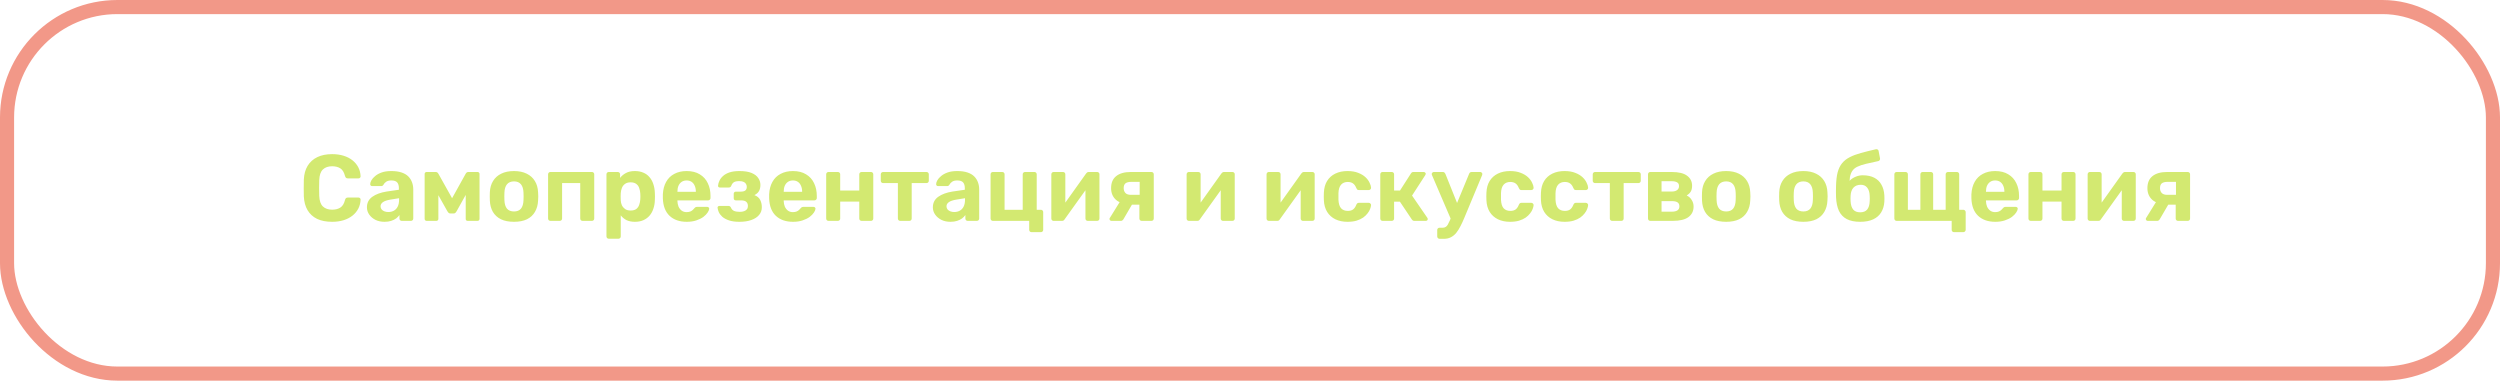
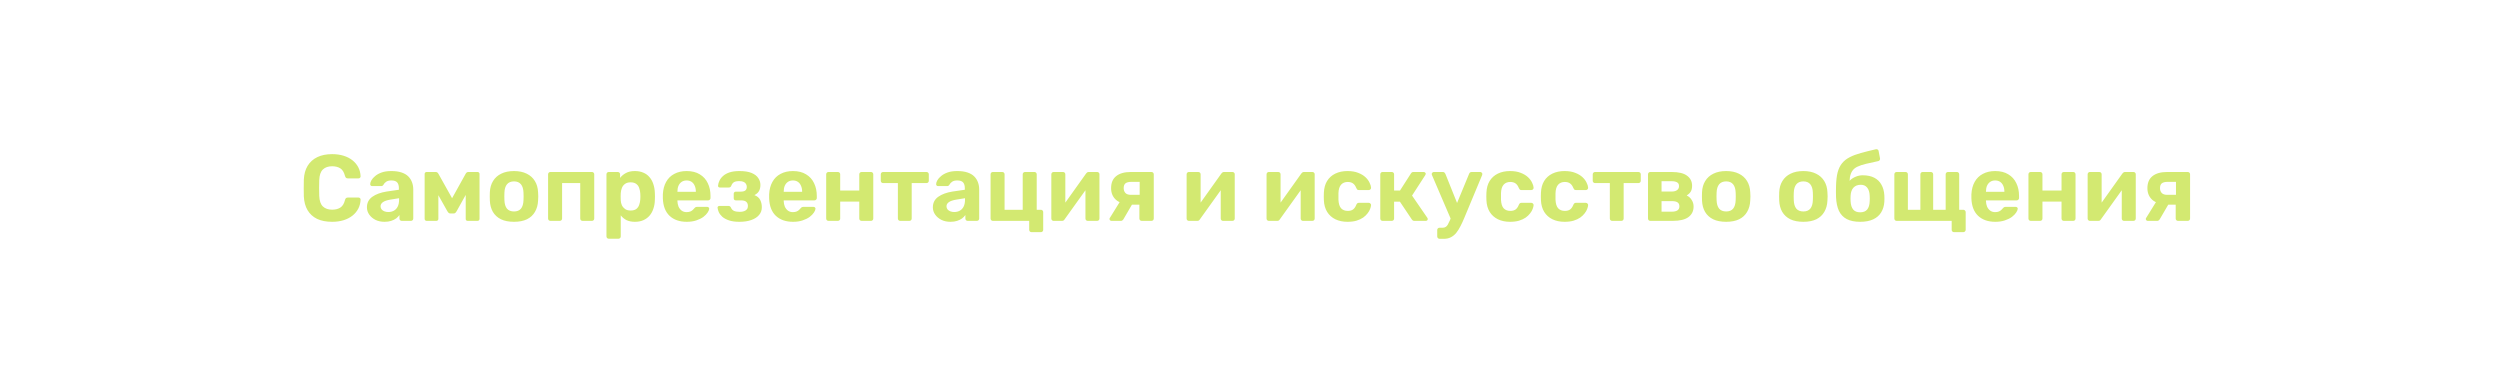
<svg xmlns="http://www.w3.org/2000/svg" width="532" height="81" viewBox="0 0 532 81" fill="none">
-   <rect x="1.5" y="1.5" width="529" height="78" rx="23.5" stroke="#F29888" stroke-width="3" />
  <path d="M70.675 47.2C69.421 47.2 68.355 46.993 67.475 46.58C66.608 46.153 65.935 45.54 65.455 44.74C64.975 43.927 64.708 42.94 64.655 41.78C64.641 41.233 64.635 40.647 64.635 40.02C64.635 39.393 64.641 38.793 64.655 38.22C64.708 37.073 64.975 36.1 65.455 35.3C65.948 34.487 66.635 33.867 67.515 33.44C68.395 33.013 69.448 32.8 70.675 32.8C71.568 32.8 72.381 32.913 73.115 33.14C73.848 33.367 74.481 33.693 75.015 34.12C75.548 34.547 75.961 35.047 76.255 35.62C76.548 36.193 76.708 36.833 76.735 37.54C76.735 37.66 76.688 37.76 76.595 37.84C76.515 37.92 76.415 37.96 76.295 37.96H74.015C73.855 37.96 73.728 37.92 73.635 37.84C73.541 37.76 73.468 37.627 73.415 37.44C73.215 36.653 72.881 36.113 72.415 35.82C71.948 35.527 71.368 35.38 70.675 35.38C69.848 35.38 69.195 35.607 68.715 36.06C68.235 36.513 67.975 37.267 67.935 38.32C67.895 39.413 67.895 40.533 67.935 41.68C67.975 42.733 68.235 43.487 68.715 43.94C69.195 44.393 69.848 44.62 70.675 44.62C71.368 44.62 71.948 44.473 72.415 44.18C72.895 43.873 73.228 43.333 73.415 42.56C73.468 42.36 73.541 42.227 73.635 42.16C73.728 42.08 73.855 42.04 74.015 42.04H76.295C76.415 42.04 76.515 42.08 76.595 42.16C76.688 42.24 76.735 42.34 76.735 42.46C76.708 43.167 76.548 43.807 76.255 44.38C75.961 44.953 75.548 45.453 75.015 45.88C74.481 46.307 73.848 46.633 73.115 46.86C72.381 47.087 71.568 47.2 70.675 47.2ZM81.822 47.2C81.115 47.2 80.482 47.067 79.922 46.8C79.362 46.52 78.915 46.147 78.582 45.68C78.249 45.213 78.082 44.693 78.082 44.12C78.082 43.173 78.462 42.427 79.222 41.88C79.995 41.333 81.009 40.96 82.262 40.76L84.882 40.38V40.02C84.882 39.5 84.762 39.1 84.522 38.82C84.282 38.54 83.862 38.4 83.262 38.4C82.822 38.4 82.469 38.487 82.202 38.66C81.935 38.833 81.729 39.06 81.582 39.34C81.475 39.513 81.322 39.6 81.122 39.6H79.222C79.075 39.6 78.962 39.56 78.882 39.48C78.802 39.387 78.769 39.28 78.782 39.16C78.782 38.933 78.869 38.667 79.042 38.36C79.215 38.053 79.482 37.753 79.842 37.46C80.202 37.153 80.662 36.9 81.222 36.7C81.782 36.5 82.469 36.4 83.282 36.4C84.122 36.4 84.842 36.5 85.442 36.7C86.042 36.9 86.522 37.18 86.882 37.54C87.242 37.9 87.509 38.32 87.682 38.8C87.855 39.267 87.942 39.773 87.942 40.32V46.5C87.942 46.647 87.895 46.767 87.802 46.86C87.709 46.953 87.589 47 87.442 47H85.482C85.349 47 85.235 46.953 85.142 46.86C85.049 46.767 85.002 46.647 85.002 46.5V45.76C84.829 46.013 84.595 46.253 84.302 46.48C84.009 46.693 83.655 46.867 83.242 47C82.842 47.133 82.369 47.2 81.822 47.2ZM82.622 45.12C83.062 45.12 83.455 45.027 83.802 44.84C84.149 44.653 84.422 44.367 84.622 43.98C84.822 43.593 84.922 43.107 84.922 42.52V42.18L83.062 42.48C82.342 42.6 81.815 42.78 81.482 43.02C81.149 43.26 80.982 43.553 80.982 43.9C80.982 44.153 81.055 44.373 81.202 44.56C81.362 44.747 81.569 44.887 81.822 44.98C82.075 45.073 82.342 45.12 82.622 45.12ZM90.784 47C90.663 47 90.564 46.96 90.484 46.88C90.403 46.8 90.364 46.7 90.364 46.58V37C90.364 36.893 90.403 36.8 90.484 36.72C90.564 36.64 90.657 36.6 90.763 36.6H92.724C92.963 36.6 93.15 36.72 93.284 36.96L96.204 42.18L99.103 36.96C99.237 36.72 99.424 36.6 99.663 36.6H101.644C101.75 36.6 101.844 36.64 101.924 36.72C102.004 36.8 102.044 36.893 102.044 37V46.58C102.044 46.7 102.004 46.8 101.924 46.88C101.844 46.96 101.744 47 101.624 47H99.523C99.39 47 99.284 46.96 99.204 46.88C99.137 46.8 99.103 46.7 99.103 46.58V39.68L100.004 39.86L97.163 44.96C97.097 45.08 97.017 45.187 96.924 45.28C96.844 45.373 96.724 45.42 96.564 45.42H95.823C95.677 45.42 95.557 45.38 95.463 45.3C95.37 45.207 95.284 45.093 95.204 44.96L92.444 40.04L93.284 39.86V46.58C93.284 46.7 93.243 46.8 93.163 46.88C93.084 46.96 92.984 47 92.864 47H90.784ZM109.381 47.2C108.275 47.2 107.348 47.02 106.601 46.66C105.855 46.287 105.281 45.76 104.881 45.08C104.495 44.4 104.281 43.607 104.241 42.7C104.228 42.433 104.221 42.133 104.221 41.8C104.221 41.453 104.228 41.153 104.241 40.9C104.281 39.98 104.508 39.187 104.921 38.52C105.335 37.84 105.915 37.32 106.661 36.96C107.408 36.587 108.315 36.4 109.381 36.4C110.435 36.4 111.335 36.587 112.081 36.96C112.828 37.32 113.408 37.84 113.821 38.52C114.235 39.187 114.461 39.98 114.501 40.9C114.528 41.153 114.541 41.453 114.541 41.8C114.541 42.133 114.528 42.433 114.501 42.7C114.461 43.607 114.241 44.4 113.841 45.08C113.455 45.76 112.888 46.287 112.141 46.66C111.395 47.02 110.475 47.2 109.381 47.2ZM109.381 45C110.035 45 110.528 44.8 110.861 44.4C111.195 43.987 111.375 43.387 111.401 42.6C111.415 42.4 111.421 42.133 111.421 41.8C111.421 41.467 111.415 41.2 111.401 41C111.375 40.227 111.195 39.633 110.861 39.22C110.528 38.807 110.035 38.6 109.381 38.6C108.728 38.6 108.228 38.807 107.881 39.22C107.548 39.633 107.368 40.227 107.341 41C107.328 41.2 107.321 41.467 107.321 41.8C107.321 42.133 107.328 42.4 107.341 42.6C107.368 43.387 107.548 43.987 107.881 44.4C108.228 44.8 108.728 45 109.381 45ZM117.113 47C116.98 47 116.866 46.953 116.773 46.86C116.68 46.767 116.633 46.647 116.633 46.5V37.1C116.633 36.953 116.68 36.833 116.773 36.74C116.866 36.647 116.98 36.6 117.113 36.6H125.973C126.106 36.6 126.22 36.647 126.313 36.74C126.406 36.833 126.453 36.953 126.453 37.1V46.5C126.453 46.647 126.406 46.767 126.313 46.86C126.22 46.953 126.106 47 125.973 47H123.973C123.826 47 123.706 46.953 123.613 46.86C123.52 46.767 123.473 46.647 123.473 46.5V38.96H119.613V46.5C119.613 46.647 119.566 46.767 119.473 46.86C119.38 46.953 119.26 47 119.113 47H117.113ZM129.555 50.8C129.408 50.8 129.288 50.753 129.195 50.66C129.102 50.567 129.055 50.447 129.055 50.3V37.1C129.055 36.953 129.102 36.833 129.195 36.74C129.288 36.647 129.408 36.6 129.555 36.6H131.455C131.602 36.6 131.722 36.647 131.815 36.74C131.908 36.833 131.955 36.953 131.955 37.1V37.86C132.275 37.433 132.688 37.087 133.195 36.82C133.702 36.54 134.335 36.4 135.095 36.4C135.788 36.4 136.388 36.513 136.895 36.74C137.415 36.953 137.848 37.267 138.195 37.68C138.555 38.08 138.828 38.567 139.015 39.14C139.215 39.713 139.328 40.36 139.355 41.08C139.368 41.333 139.375 41.573 139.375 41.8C139.375 42.027 139.368 42.273 139.355 42.54C139.342 43.22 139.235 43.847 139.035 44.42C138.848 44.993 138.575 45.487 138.215 45.9C137.855 46.313 137.415 46.633 136.895 46.86C136.388 47.087 135.788 47.2 135.095 47.2C134.415 47.2 133.822 47.08 133.315 46.84C132.822 46.587 132.415 46.247 132.095 45.82V50.3C132.095 50.447 132.048 50.567 131.955 50.66C131.862 50.753 131.748 50.8 131.615 50.8H129.555ZM134.195 44.8C134.702 44.8 135.102 44.693 135.395 44.48C135.688 44.253 135.895 43.96 136.015 43.6C136.148 43.24 136.228 42.847 136.255 42.42C136.282 42.007 136.282 41.593 136.255 41.18C136.228 40.753 136.148 40.36 136.015 40C135.895 39.64 135.688 39.353 135.395 39.14C135.102 38.913 134.702 38.8 134.195 38.8C133.702 38.8 133.302 38.913 132.995 39.14C132.688 39.367 132.468 39.653 132.335 40C132.202 40.347 132.122 40.72 132.095 41.12C132.082 41.36 132.075 41.607 132.075 41.86C132.075 42.113 132.082 42.367 132.095 42.62C132.108 42.993 132.188 43.347 132.335 43.68C132.495 44 132.722 44.267 133.015 44.48C133.322 44.693 133.715 44.8 134.195 44.8ZM146.136 47.2C144.603 47.2 143.383 46.773 142.476 45.92C141.583 45.067 141.11 43.827 141.056 42.2C141.056 42.093 141.056 41.953 141.056 41.78C141.056 41.593 141.056 41.447 141.056 41.34C141.11 40.313 141.343 39.433 141.756 38.7C142.17 37.953 142.75 37.387 143.496 37C144.243 36.6 145.116 36.4 146.116 36.4C147.236 36.4 148.17 36.633 148.916 37.1C149.676 37.553 150.243 38.18 150.616 38.98C151.003 39.767 151.196 40.673 151.196 41.7V42.16C151.196 42.293 151.143 42.407 151.036 42.5C150.943 42.593 150.83 42.64 150.696 42.64H144.156C144.156 42.653 144.156 42.68 144.156 42.72C144.156 42.747 144.156 42.773 144.156 42.8C144.17 43.227 144.25 43.62 144.396 43.98C144.556 44.327 144.776 44.607 145.056 44.82C145.35 45.033 145.696 45.14 146.096 45.14C146.43 45.14 146.703 45.093 146.916 45C147.13 44.907 147.303 44.793 147.436 44.66C147.583 44.527 147.69 44.413 147.756 44.32C147.876 44.187 147.97 44.107 148.036 44.08C148.116 44.04 148.236 44.02 148.396 44.02H150.476C150.61 44.02 150.716 44.06 150.796 44.14C150.89 44.207 150.93 44.307 150.916 44.44C150.903 44.653 150.79 44.92 150.576 45.24C150.376 45.547 150.076 45.853 149.676 46.16C149.276 46.453 148.776 46.7 148.176 46.9C147.59 47.1 146.91 47.2 146.136 47.2ZM144.156 40.82H148.076V40.78C148.076 40.3 147.996 39.887 147.836 39.54C147.69 39.18 147.47 38.9 147.176 38.7C146.883 38.5 146.53 38.4 146.116 38.4C145.703 38.4 145.35 38.5 145.056 38.7C144.763 38.9 144.536 39.18 144.376 39.54C144.23 39.887 144.156 40.3 144.156 40.78V40.82ZM157.356 47.2C156.462 47.2 155.722 47.1 155.136 46.9C154.549 46.7 154.076 46.447 153.716 46.14C153.369 45.82 153.116 45.487 152.956 45.14C152.809 44.793 152.722 44.48 152.696 44.2C152.682 44.093 152.716 44.007 152.796 43.94C152.876 43.86 152.962 43.82 153.056 43.82H155.016C155.162 43.82 155.269 43.853 155.336 43.92C155.416 43.973 155.482 44.053 155.536 44.16C155.669 44.493 155.889 44.733 156.196 44.88C156.516 45.013 156.929 45.08 157.436 45.08C157.769 45.08 158.069 45.033 158.336 44.94C158.602 44.847 158.802 44.713 158.936 44.54C159.082 44.353 159.156 44.12 159.156 43.84C159.156 43.453 159.042 43.16 158.816 42.96C158.589 42.747 158.209 42.64 157.676 42.64H156.576C156.442 42.64 156.336 42.6 156.256 42.52C156.176 42.427 156.136 42.32 156.136 42.2V41.22C156.136 41.1 156.176 41 156.256 40.92C156.336 40.827 156.442 40.78 156.576 40.78H157.616C158.056 40.78 158.382 40.7 158.596 40.54C158.809 40.367 158.916 40.107 158.916 39.76C158.916 39.547 158.862 39.347 158.756 39.16C158.662 38.973 158.502 38.827 158.276 38.72C158.049 38.6 157.736 38.54 157.336 38.54C156.776 38.54 156.376 38.627 156.136 38.8C155.896 38.973 155.716 39.233 155.596 39.58C155.542 39.687 155.476 39.767 155.396 39.82C155.329 39.873 155.222 39.9 155.076 39.9H153.176C153.069 39.9 152.976 39.867 152.896 39.8C152.829 39.733 152.796 39.647 152.796 39.54C152.822 39.18 152.922 38.82 153.096 38.46C153.269 38.087 153.529 37.747 153.876 37.44C154.236 37.12 154.696 36.867 155.256 36.68C155.829 36.493 156.529 36.4 157.356 36.4C158.449 36.4 159.322 36.54 159.976 36.82C160.629 37.1 161.096 37.467 161.376 37.92C161.669 38.36 161.816 38.84 161.816 39.36C161.816 39.827 161.722 40.247 161.536 40.62C161.349 40.98 161.016 41.28 160.536 41.52C161.136 41.747 161.549 42.093 161.776 42.56C162.002 43.027 162.116 43.527 162.116 44.06C162.129 44.713 161.936 45.273 161.536 45.74C161.149 46.207 160.596 46.567 159.876 46.82C159.169 47.073 158.329 47.2 157.356 47.2ZM168.754 47.2C167.22 47.2 166 46.773 165.094 45.92C164.2 45.067 163.727 43.827 163.674 42.2C163.674 42.093 163.674 41.953 163.674 41.78C163.674 41.593 163.674 41.447 163.674 41.34C163.727 40.313 163.96 39.433 164.374 38.7C164.787 37.953 165.367 37.387 166.114 37C166.86 36.6 167.734 36.4 168.734 36.4C169.854 36.4 170.787 36.633 171.534 37.1C172.294 37.553 172.86 38.18 173.234 38.98C173.62 39.767 173.814 40.673 173.814 41.7V42.16C173.814 42.293 173.76 42.407 173.654 42.5C173.56 42.593 173.447 42.64 173.314 42.64H166.774C166.774 42.653 166.774 42.68 166.774 42.72C166.774 42.747 166.774 42.773 166.774 42.8C166.787 43.227 166.867 43.62 167.014 43.98C167.174 44.327 167.394 44.607 167.674 44.82C167.967 45.033 168.314 45.14 168.714 45.14C169.047 45.14 169.32 45.093 169.534 45C169.747 44.907 169.92 44.793 170.054 44.66C170.2 44.527 170.307 44.413 170.374 44.32C170.494 44.187 170.587 44.107 170.654 44.08C170.734 44.04 170.854 44.02 171.014 44.02H173.094C173.227 44.02 173.334 44.06 173.414 44.14C173.507 44.207 173.547 44.307 173.534 44.44C173.52 44.653 173.407 44.92 173.194 45.24C172.994 45.547 172.694 45.853 172.294 46.16C171.894 46.453 171.394 46.7 170.794 46.9C170.207 47.1 169.527 47.2 168.754 47.2ZM166.774 40.82H170.694V40.78C170.694 40.3 170.614 39.887 170.454 39.54C170.307 39.18 170.087 38.9 169.794 38.7C169.5 38.5 169.147 38.4 168.734 38.4C168.32 38.4 167.967 38.5 167.674 38.7C167.38 38.9 167.154 39.18 166.994 39.54C166.847 39.887 166.774 40.3 166.774 40.78V40.82ZM176.293 47C176.159 47 176.046 46.953 175.953 46.86C175.859 46.767 175.813 46.647 175.813 46.5V37.1C175.813 36.953 175.859 36.833 175.953 36.74C176.046 36.647 176.159 36.6 176.293 36.6H178.293C178.439 36.6 178.559 36.647 178.653 36.74C178.746 36.833 178.793 36.953 178.793 37.1V40.54H182.853V37.1C182.853 36.953 182.899 36.833 182.993 36.74C183.086 36.647 183.206 36.6 183.353 36.6H185.353C185.486 36.6 185.599 36.647 185.693 36.74C185.786 36.833 185.833 36.953 185.833 37.1V46.5C185.833 46.647 185.786 46.767 185.693 46.86C185.599 46.953 185.486 47 185.353 47H183.353C183.206 47 183.086 46.953 182.993 46.86C182.899 46.767 182.853 46.647 182.853 46.5V42.9H178.793V46.5C178.793 46.647 178.746 46.767 178.653 46.86C178.559 46.953 178.439 47 178.293 47H176.293ZM191.57 47C191.424 47 191.304 46.953 191.21 46.86C191.117 46.767 191.07 46.647 191.07 46.5V38.96H187.93C187.784 38.96 187.664 38.913 187.57 38.82C187.477 38.727 187.43 38.607 187.43 38.46V37.1C187.43 36.953 187.477 36.833 187.57 36.74C187.664 36.647 187.784 36.6 187.93 36.6H197.15C197.297 36.6 197.417 36.647 197.51 36.74C197.604 36.833 197.65 36.953 197.65 37.1V38.46C197.65 38.607 197.604 38.727 197.51 38.82C197.417 38.913 197.297 38.96 197.15 38.96H194.01V46.5C194.01 46.647 193.964 46.767 193.87 46.86C193.777 46.953 193.664 47 193.53 47H191.57ZM202.252 47.2C201.545 47.2 200.912 47.067 200.352 46.8C199.792 46.52 199.345 46.147 199.012 45.68C198.678 45.213 198.512 44.693 198.512 44.12C198.512 43.173 198.892 42.427 199.652 41.88C200.425 41.333 201.438 40.96 202.692 40.76L205.312 40.38V40.02C205.312 39.5 205.192 39.1 204.952 38.82C204.712 38.54 204.292 38.4 203.692 38.4C203.252 38.4 202.898 38.487 202.632 38.66C202.365 38.833 202.158 39.06 202.012 39.34C201.905 39.513 201.752 39.6 201.552 39.6H199.652C199.505 39.6 199.392 39.56 199.312 39.48C199.232 39.387 199.198 39.28 199.212 39.16C199.212 38.933 199.298 38.667 199.472 38.36C199.645 38.053 199.912 37.753 200.272 37.46C200.632 37.153 201.092 36.9 201.652 36.7C202.212 36.5 202.898 36.4 203.712 36.4C204.552 36.4 205.272 36.5 205.872 36.7C206.472 36.9 206.952 37.18 207.312 37.54C207.672 37.9 207.938 38.32 208.112 38.8C208.285 39.267 208.372 39.773 208.372 40.32V46.5C208.372 46.647 208.325 46.767 208.232 46.86C208.138 46.953 208.018 47 207.872 47H205.912C205.778 47 205.665 46.953 205.572 46.86C205.478 46.767 205.432 46.647 205.432 46.5V45.76C205.258 46.013 205.025 46.253 204.732 46.48C204.438 46.693 204.085 46.867 203.672 47C203.272 47.133 202.798 47.2 202.252 47.2ZM203.052 45.12C203.492 45.12 203.885 45.027 204.232 44.84C204.578 44.653 204.852 44.367 205.052 43.98C205.252 43.593 205.352 43.107 205.352 42.52V42.18L203.492 42.48C202.772 42.6 202.245 42.78 201.912 43.02C201.578 43.26 201.412 43.553 201.412 43.9C201.412 44.153 201.485 44.373 201.632 44.56C201.792 44.747 201.998 44.887 202.252 44.98C202.505 45.073 202.772 45.12 203.052 45.12ZM219.493 49.4C219.36 49.4 219.247 49.353 219.153 49.26C219.06 49.167 219.013 49.047 219.013 48.9V47H211.273C211.14 47 211.027 46.953 210.933 46.86C210.84 46.767 210.793 46.647 210.793 46.5V37.1C210.793 36.953 210.84 36.833 210.933 36.74C211.027 36.647 211.14 36.6 211.273 36.6H213.273C213.42 36.6 213.54 36.647 213.633 36.74C213.727 36.833 213.773 36.953 213.773 37.1V44.64H217.633V37.1C217.633 36.953 217.68 36.833 217.773 36.74C217.867 36.647 217.987 36.6 218.133 36.6H220.133C220.267 36.6 220.38 36.647 220.473 36.74C220.567 36.833 220.613 36.953 220.613 37.1V44.64H221.493C221.64 44.64 221.76 44.687 221.853 44.78C221.947 44.873 221.993 44.993 221.993 45.14V48.9C221.993 49.047 221.947 49.167 221.853 49.26C221.76 49.353 221.64 49.4 221.493 49.4H219.493ZM224.183 47C224.063 47 223.956 46.953 223.863 46.86C223.77 46.767 223.723 46.653 223.723 46.52V37.1C223.723 36.953 223.77 36.833 223.863 36.74C223.956 36.647 224.07 36.6 224.203 36.6H226.203C226.35 36.6 226.47 36.647 226.563 36.74C226.656 36.833 226.703 36.953 226.703 37.1V44.7L225.903 44.24L231.123 36.92C231.19 36.827 231.263 36.753 231.343 36.7C231.436 36.633 231.55 36.6 231.683 36.6H233.483C233.616 36.6 233.73 36.647 233.823 36.74C233.916 36.833 233.963 36.94 233.963 37.06V46.5C233.963 46.647 233.916 46.767 233.823 46.86C233.73 46.953 233.61 47 233.463 47H231.463C231.33 47 231.216 46.953 231.123 46.86C231.03 46.767 230.983 46.647 230.983 46.5V39.2L231.803 39.34L226.543 46.68C226.49 46.773 226.416 46.853 226.323 46.92C226.23 46.973 226.123 47 226.003 47H224.183ZM242.961 47C242.814 47 242.694 46.953 242.601 46.86C242.507 46.767 242.461 46.647 242.461 46.5V43.56H240.641V43.46C239.254 43.46 238.207 43.153 237.501 42.54C236.794 41.913 236.441 41.08 236.441 40.04C236.441 38.907 236.801 38.053 237.521 37.48C238.254 36.893 239.287 36.6 240.621 36.6H245.021C245.167 36.6 245.287 36.647 245.381 36.74C245.474 36.833 245.521 36.953 245.521 37.1V46.5C245.521 46.647 245.474 46.767 245.381 46.86C245.287 46.953 245.167 47 245.021 47H242.961ZM236.521 47C236.401 47 236.301 46.96 236.221 46.88C236.141 46.8 236.101 46.707 236.101 46.6C236.101 46.56 236.107 46.513 236.121 46.46C236.147 46.407 236.181 46.353 236.221 46.3L238.401 42.78L241.081 43.2L239.041 46.7C238.987 46.78 238.914 46.853 238.821 46.92C238.741 46.973 238.647 47 238.541 47H236.521ZM240.641 41.46H242.521V38.7H240.741C240.194 38.7 239.787 38.8 239.521 39C239.254 39.2 239.121 39.547 239.121 40.04C239.121 40.453 239.241 40.793 239.481 41.06C239.734 41.327 240.121 41.46 240.641 41.46ZM252.972 47C252.852 47 252.745 46.953 252.652 46.86C252.559 46.767 252.512 46.653 252.512 46.52V37.1C252.512 36.953 252.559 36.833 252.652 36.74C252.745 36.647 252.859 36.6 252.992 36.6H254.992C255.139 36.6 255.259 36.647 255.352 36.74C255.445 36.833 255.492 36.953 255.492 37.1V44.7L254.692 44.24L259.912 36.92C259.979 36.827 260.052 36.753 260.132 36.7C260.225 36.633 260.339 36.6 260.472 36.6H262.272C262.405 36.6 262.519 36.647 262.612 36.74C262.705 36.833 262.752 36.94 262.752 37.06V46.5C262.752 46.647 262.705 46.767 262.612 46.86C262.519 46.953 262.399 47 262.252 47H260.252C260.119 47 260.005 46.953 259.912 46.86C259.819 46.767 259.772 46.647 259.772 46.5V39.2L260.592 39.34L255.332 46.68C255.279 46.773 255.205 46.853 255.112 46.92C255.019 46.973 254.912 47 254.792 47H252.972ZM269.984 47C269.864 47 269.757 46.953 269.664 46.86C269.57 46.767 269.524 46.653 269.524 46.52V37.1C269.524 36.953 269.57 36.833 269.664 36.74C269.757 36.647 269.87 36.6 270.004 36.6H272.004C272.15 36.6 272.27 36.647 272.364 36.74C272.457 36.833 272.504 36.953 272.504 37.1V44.7L271.704 44.24L276.924 36.92C276.99 36.827 277.064 36.753 277.144 36.7C277.237 36.633 277.35 36.6 277.484 36.6H279.284C279.417 36.6 279.53 36.647 279.624 36.74C279.717 36.833 279.764 36.94 279.764 37.06V46.5C279.764 46.647 279.717 46.767 279.624 46.86C279.53 46.953 279.41 47 279.264 47H277.264C277.13 47 277.017 46.953 276.924 46.86C276.83 46.767 276.784 46.647 276.784 46.5V39.2L277.604 39.34L272.344 46.68C272.29 46.773 272.217 46.853 272.124 46.92C272.03 46.973 271.924 47 271.804 47H269.984ZM286.741 47.2C285.768 47.2 284.908 47.02 284.161 46.66C283.428 46.3 282.848 45.78 282.421 45.1C281.995 44.407 281.761 43.58 281.721 42.62C281.708 42.407 281.701 42.14 281.701 41.82C281.701 41.487 281.708 41.213 281.721 41C281.761 40.027 281.988 39.2 282.401 38.52C282.828 37.827 283.415 37.3 284.161 36.94C284.908 36.58 285.768 36.4 286.741 36.4C287.635 36.4 288.395 36.527 289.021 36.78C289.648 37.02 290.161 37.327 290.561 37.7C290.961 38.073 291.255 38.467 291.441 38.88C291.641 39.28 291.748 39.633 291.761 39.94C291.775 40.073 291.728 40.193 291.621 40.3C291.528 40.393 291.415 40.44 291.281 40.44H289.141C289.008 40.44 288.901 40.407 288.821 40.34C288.755 40.26 288.688 40.153 288.621 40.02C288.435 39.553 288.195 39.22 287.901 39.02C287.608 38.82 287.241 38.72 286.801 38.72C286.201 38.72 285.728 38.913 285.381 39.3C285.035 39.687 284.848 40.287 284.821 41.1C284.808 41.62 284.808 42.093 284.821 42.52C284.861 43.347 285.048 43.947 285.381 44.32C285.728 44.693 286.201 44.88 286.801 44.88C287.268 44.88 287.641 44.78 287.921 44.58C288.201 44.38 288.435 44.047 288.621 43.58C288.675 43.447 288.741 43.347 288.821 43.28C288.901 43.2 289.008 43.16 289.141 43.16H291.281C291.415 43.16 291.528 43.213 291.621 43.32C291.728 43.413 291.775 43.527 291.761 43.66C291.748 43.887 291.681 44.153 291.561 44.46C291.455 44.767 291.275 45.08 291.021 45.4C290.781 45.72 290.468 46.02 290.081 46.3C289.695 46.567 289.221 46.787 288.661 46.96C288.115 47.12 287.475 47.2 286.741 47.2ZM294.203 47C294.07 47 293.956 46.953 293.863 46.86C293.77 46.767 293.723 46.647 293.723 46.5V37.1C293.723 36.953 293.77 36.833 293.863 36.74C293.956 36.647 294.07 36.6 294.203 36.6H296.163C296.31 36.6 296.43 36.647 296.523 36.74C296.616 36.833 296.663 36.953 296.663 37.1V40.54H297.923L300.243 36.92C300.283 36.84 300.343 36.767 300.423 36.7C300.516 36.633 300.636 36.6 300.783 36.6H302.963C303.083 36.6 303.183 36.64 303.263 36.72C303.356 36.787 303.403 36.873 303.403 36.98C303.403 37.02 303.39 37.067 303.363 37.12C303.35 37.173 303.33 37.22 303.303 37.26L300.483 41.62L303.743 46.36C303.796 46.44 303.823 46.527 303.823 46.62C303.823 46.727 303.783 46.82 303.703 46.9C303.623 46.967 303.523 47 303.403 47H300.983C300.85 47 300.736 46.973 300.643 46.92C300.563 46.853 300.49 46.773 300.423 46.68L297.903 42.92H296.663V46.5C296.663 46.647 296.616 46.767 296.523 46.86C296.43 46.953 296.31 47 296.163 47H294.203ZM306.341 50.82C306.194 50.82 306.074 50.767 305.981 50.66C305.887 50.567 305.841 50.453 305.841 50.32V48.94C305.841 48.807 305.887 48.693 305.981 48.6C306.074 48.507 306.194 48.46 306.341 48.46H307.001C307.254 48.46 307.461 48.407 307.621 48.3C307.794 48.207 307.947 48.047 308.081 47.82C308.214 47.593 308.367 47.28 308.541 46.88L312.621 37C312.661 36.893 312.721 36.8 312.801 36.72C312.894 36.64 313.021 36.6 313.181 36.6H315.021C315.127 36.6 315.221 36.647 315.301 36.74C315.394 36.82 315.441 36.913 315.441 37.02C315.441 37.047 315.434 37.087 315.421 37.14C315.421 37.18 315.407 37.233 315.381 37.3L311.581 46.42C311.327 47.033 311.061 47.607 310.781 48.14C310.514 48.673 310.221 49.14 309.901 49.54C309.581 49.94 309.201 50.253 308.761 50.48C308.334 50.707 307.841 50.82 307.281 50.82H306.341ZM308.801 46.76L304.741 37.3C304.687 37.193 304.661 37.107 304.661 37.04C304.674 36.92 304.721 36.82 304.801 36.74C304.894 36.647 305.001 36.6 305.121 36.6H307.041C307.201 36.6 307.321 36.647 307.401 36.74C307.481 36.82 307.541 36.907 307.581 37L310.581 44.48L308.801 46.76ZM321.331 47.2C320.358 47.2 319.498 47.02 318.751 46.66C318.018 46.3 317.438 45.78 317.011 45.1C316.585 44.407 316.351 43.58 316.311 42.62C316.298 42.407 316.291 42.14 316.291 41.82C316.291 41.487 316.298 41.213 316.311 41C316.351 40.027 316.578 39.2 316.991 38.52C317.418 37.827 318.005 37.3 318.751 36.94C319.498 36.58 320.358 36.4 321.331 36.4C322.225 36.4 322.985 36.527 323.611 36.78C324.238 37.02 324.751 37.327 325.151 37.7C325.551 38.073 325.845 38.467 326.031 38.88C326.231 39.28 326.338 39.633 326.351 39.94C326.365 40.073 326.318 40.193 326.211 40.3C326.118 40.393 326.005 40.44 325.871 40.44H323.731C323.598 40.44 323.491 40.407 323.411 40.34C323.345 40.26 323.278 40.153 323.211 40.02C323.025 39.553 322.785 39.22 322.491 39.02C322.198 38.82 321.831 38.72 321.391 38.72C320.791 38.72 320.318 38.913 319.971 39.3C319.625 39.687 319.438 40.287 319.411 41.1C319.398 41.62 319.398 42.093 319.411 42.52C319.451 43.347 319.638 43.947 319.971 44.32C320.318 44.693 320.791 44.88 321.391 44.88C321.858 44.88 322.231 44.78 322.511 44.58C322.791 44.38 323.025 44.047 323.211 43.58C323.265 43.447 323.331 43.347 323.411 43.28C323.491 43.2 323.598 43.16 323.731 43.16H325.871C326.005 43.16 326.118 43.213 326.211 43.32C326.318 43.413 326.365 43.527 326.351 43.66C326.338 43.887 326.271 44.153 326.151 44.46C326.045 44.767 325.865 45.08 325.611 45.4C325.371 45.72 325.058 46.02 324.671 46.3C324.285 46.567 323.811 46.787 323.251 46.96C322.705 47.12 322.065 47.2 321.331 47.2ZM332.933 47.2C331.959 47.2 331.099 47.02 330.353 46.66C329.619 46.3 329.039 45.78 328.613 45.1C328.186 44.407 327.953 43.58 327.913 42.62C327.899 42.407 327.893 42.14 327.893 41.82C327.893 41.487 327.899 41.213 327.913 41C327.953 40.027 328.179 39.2 328.593 38.52C329.019 37.827 329.606 37.3 330.353 36.94C331.099 36.58 331.959 36.4 332.933 36.4C333.826 36.4 334.586 36.527 335.213 36.78C335.839 37.02 336.353 37.327 336.753 37.7C337.153 38.073 337.446 38.467 337.633 38.88C337.833 39.28 337.939 39.633 337.953 39.94C337.966 40.073 337.919 40.193 337.813 40.3C337.719 40.393 337.606 40.44 337.473 40.44H335.333C335.199 40.44 335.093 40.407 335.013 40.34C334.946 40.26 334.879 40.153 334.813 40.02C334.626 39.553 334.386 39.22 334.093 39.02C333.799 38.82 333.433 38.72 332.993 38.72C332.393 38.72 331.919 38.913 331.573 39.3C331.226 39.687 331.039 40.287 331.013 41.1C330.999 41.62 330.999 42.093 331.013 42.52C331.053 43.347 331.239 43.947 331.573 44.32C331.919 44.693 332.393 44.88 332.993 44.88C333.459 44.88 333.833 44.78 334.113 44.58C334.393 44.38 334.626 44.047 334.813 43.58C334.866 43.447 334.933 43.347 335.013 43.28C335.093 43.2 335.199 43.16 335.333 43.16H337.473C337.606 43.16 337.719 43.213 337.813 43.32C337.919 43.413 337.966 43.527 337.953 43.66C337.939 43.887 337.873 44.153 337.753 44.46C337.646 44.767 337.466 45.08 337.213 45.4C336.973 45.72 336.659 46.02 336.273 46.3C335.886 46.567 335.413 46.787 334.853 46.96C334.306 47.12 333.666 47.2 332.933 47.2ZM343.074 47C342.928 47 342.808 46.953 342.714 46.86C342.621 46.767 342.574 46.647 342.574 46.5V38.96H339.434C339.288 38.96 339.168 38.913 339.074 38.82C338.981 38.727 338.934 38.607 338.934 38.46V37.1C338.934 36.953 338.981 36.833 339.074 36.74C339.168 36.647 339.288 36.6 339.434 36.6H348.654C348.801 36.6 348.921 36.647 349.014 36.74C349.108 36.833 349.154 36.953 349.154 37.1V38.46C349.154 38.607 349.108 38.727 349.014 38.82C348.921 38.913 348.801 38.96 348.654 38.96H345.514V46.5C345.514 46.647 345.468 46.767 345.374 46.86C345.281 46.953 345.168 47 345.034 47H343.074ZM351.176 47C351.042 47 350.929 46.953 350.836 46.86C350.742 46.767 350.696 46.647 350.696 46.5V37.1C350.696 36.953 350.742 36.833 350.836 36.74C350.929 36.647 351.042 36.6 351.176 36.6H355.736C357.229 36.6 358.322 36.867 359.016 37.4C359.722 37.92 360.076 38.627 360.076 39.52C360.076 40.053 359.976 40.48 359.776 40.8C359.576 41.107 359.296 41.373 358.936 41.6C359.389 41.813 359.742 42.133 359.996 42.56C360.262 42.973 360.396 43.44 360.396 43.96C360.396 44.907 360.029 45.653 359.296 46.2C358.562 46.733 357.462 47 355.996 47H351.176ZM353.576 45.04H355.816C356.282 45.04 356.656 44.953 356.936 44.78C357.229 44.593 357.376 44.307 357.376 43.92C357.376 43.52 357.242 43.233 356.976 43.06C356.709 42.887 356.322 42.8 355.816 42.8H353.576V45.04ZM353.576 40.76H355.736C356.216 40.76 356.596 40.66 356.876 40.46C357.156 40.26 357.296 39.973 357.296 39.6C357.296 39.213 357.156 38.947 356.876 38.8C356.596 38.64 356.216 38.56 355.736 38.56H353.576V40.76ZM367.331 47.2C366.224 47.2 365.297 47.02 364.551 46.66C363.804 46.287 363.231 45.76 362.831 45.08C362.444 44.4 362.231 43.607 362.191 42.7C362.177 42.433 362.171 42.133 362.171 41.8C362.171 41.453 362.177 41.153 362.191 40.9C362.231 39.98 362.457 39.187 362.871 38.52C363.284 37.84 363.864 37.32 364.611 36.96C365.357 36.587 366.264 36.4 367.331 36.4C368.384 36.4 369.284 36.587 370.031 36.96C370.777 37.32 371.357 37.84 371.771 38.52C372.184 39.187 372.411 39.98 372.451 40.9C372.477 41.153 372.491 41.453 372.491 41.8C372.491 42.133 372.477 42.433 372.451 42.7C372.411 43.607 372.191 44.4 371.791 45.08C371.404 45.76 370.837 46.287 370.091 46.66C369.344 47.02 368.424 47.2 367.331 47.2ZM367.331 45C367.984 45 368.477 44.8 368.811 44.4C369.144 43.987 369.324 43.387 369.351 42.6C369.364 42.4 369.371 42.133 369.371 41.8C369.371 41.467 369.364 41.2 369.351 41C369.324 40.227 369.144 39.633 368.811 39.22C368.477 38.807 367.984 38.6 367.331 38.6C366.677 38.6 366.177 38.807 365.831 39.22C365.497 39.633 365.317 40.227 365.291 41C365.277 41.2 365.271 41.467 365.271 41.8C365.271 42.133 365.277 42.4 365.291 42.6C365.317 43.387 365.497 43.987 365.831 44.4C366.177 44.8 366.677 45 367.331 45ZM383.756 47.2C382.65 47.2 381.723 47.02 380.976 46.66C380.23 46.287 379.656 45.76 379.256 45.08C378.87 44.4 378.656 43.607 378.616 42.7C378.603 42.433 378.596 42.133 378.596 41.8C378.596 41.453 378.603 41.153 378.616 40.9C378.656 39.98 378.883 39.187 379.296 38.52C379.71 37.84 380.29 37.32 381.036 36.96C381.783 36.587 382.69 36.4 383.756 36.4C384.81 36.4 385.71 36.587 386.456 36.96C387.203 37.32 387.783 37.84 388.196 38.52C388.61 39.187 388.836 39.98 388.876 40.9C388.903 41.153 388.916 41.453 388.916 41.8C388.916 42.133 388.903 42.433 388.876 42.7C388.836 43.607 388.616 44.4 388.216 45.08C387.83 45.76 387.263 46.287 386.516 46.66C385.77 47.02 384.85 47.2 383.756 47.2ZM383.756 45C384.41 45 384.903 44.8 385.236 44.4C385.57 43.987 385.75 43.387 385.776 42.6C385.79 42.4 385.796 42.133 385.796 41.8C385.796 41.467 385.79 41.2 385.776 41C385.75 40.227 385.57 39.633 385.236 39.22C384.903 38.807 384.41 38.6 383.756 38.6C383.103 38.6 382.603 38.807 382.256 39.22C381.923 39.633 381.743 40.227 381.716 41C381.703 41.2 381.696 41.467 381.696 41.8C381.696 42.133 381.703 42.4 381.716 42.6C381.743 43.387 381.923 43.987 382.256 44.4C382.603 44.8 383.103 45 383.756 45ZM395.848 47.2C394.688 47.2 393.735 47.007 392.988 46.62C392.255 46.233 391.701 45.653 391.328 44.88C390.968 44.093 390.761 43.12 390.708 41.96C390.695 41.573 390.688 41.173 390.688 40.76C390.688 40.347 390.695 39.947 390.708 39.56C390.735 38.413 390.848 37.453 391.048 36.68C391.261 35.893 391.575 35.247 391.988 34.74C392.415 34.22 392.955 33.793 393.608 33.46C394.275 33.113 395.068 32.813 395.988 32.56C396.908 32.307 397.975 32.04 399.188 31.76C399.321 31.733 399.448 31.753 399.568 31.82C399.688 31.887 399.755 31.993 399.768 32.14L400.068 33.7C400.095 33.847 400.068 33.973 399.988 34.08C399.921 34.187 399.828 34.253 399.708 34.28C398.681 34.493 397.808 34.687 397.088 34.86C396.368 35.033 395.768 35.233 395.288 35.46C394.821 35.673 394.461 35.96 394.208 36.32C393.955 36.667 393.775 37.127 393.668 37.7C393.575 38.26 393.541 38.973 393.568 39.84L393.108 39.38C393.201 38.993 393.408 38.647 393.728 38.34C394.048 38.033 394.441 37.787 394.908 37.6C395.375 37.4 395.868 37.3 396.388 37.3C397.361 37.3 398.181 37.473 398.848 37.82C399.515 38.167 400.021 38.66 400.368 39.3C400.728 39.927 400.935 40.68 400.988 41.56C401.015 42.053 401.015 42.513 400.988 42.94C400.935 43.793 400.708 44.547 400.308 45.2C399.921 45.84 399.355 46.333 398.608 46.68C397.861 47.027 396.941 47.2 395.848 47.2ZM395.848 45.18C396.501 45.18 396.995 44.987 397.328 44.6C397.661 44.2 397.841 43.613 397.868 42.84C397.881 42.693 397.888 42.507 397.888 42.28C397.888 42.04 397.881 41.827 397.868 41.64C397.841 40.893 397.661 40.32 397.328 39.92C397.008 39.52 396.561 39.32 395.988 39.32C395.321 39.32 394.801 39.52 394.428 39.92C394.055 40.32 393.848 40.893 393.808 41.64C393.795 41.827 393.788 42.04 393.788 42.28C393.788 42.507 393.795 42.693 393.808 42.84C393.848 43.613 394.035 44.2 394.368 44.6C394.701 44.987 395.195 45.18 395.848 45.18ZM415.797 49.4C415.664 49.4 415.551 49.353 415.457 49.26C415.364 49.167 415.317 49.047 415.317 48.9V47H403.597C403.464 47 403.351 46.953 403.257 46.86C403.164 46.767 403.117 46.647 403.117 46.5V37.1C403.117 36.953 403.164 36.833 403.257 36.74C403.351 36.647 403.464 36.6 403.597 36.6H405.497C405.644 36.6 405.764 36.647 405.857 36.74C405.951 36.833 405.997 36.953 405.997 37.1V44.64H408.657V37.1C408.657 36.953 408.704 36.833 408.797 36.74C408.891 36.647 409.004 36.6 409.137 36.6H410.877C411.024 36.6 411.144 36.647 411.237 36.74C411.331 36.833 411.377 36.953 411.377 37.1V44.64H414.037V37.1C414.037 36.953 414.084 36.833 414.177 36.74C414.271 36.647 414.391 36.6 414.537 36.6H416.437C416.571 36.6 416.684 36.647 416.777 36.74C416.871 36.833 416.917 36.953 416.917 37.1V44.64H417.797C417.931 44.64 418.044 44.687 418.137 44.78C418.244 44.873 418.297 44.993 418.297 45.14V48.9C418.297 49.047 418.244 49.167 418.137 49.26C418.044 49.353 417.931 49.4 417.797 49.4H415.797ZM424.593 47.2C423.06 47.2 421.84 46.773 420.933 45.92C420.04 45.067 419.567 43.827 419.513 42.2C419.513 42.093 419.513 41.953 419.513 41.78C419.513 41.593 419.513 41.447 419.513 41.34C419.567 40.313 419.8 39.433 420.213 38.7C420.627 37.953 421.207 37.387 421.953 37C422.7 36.6 423.573 36.4 424.573 36.4C425.693 36.4 426.627 36.633 427.373 37.1C428.133 37.553 428.7 38.18 429.073 38.98C429.46 39.767 429.653 40.673 429.653 41.7V42.16C429.653 42.293 429.6 42.407 429.493 42.5C429.4 42.593 429.287 42.64 429.153 42.64H422.613C422.613 42.653 422.613 42.68 422.613 42.72C422.613 42.747 422.613 42.773 422.613 42.8C422.627 43.227 422.707 43.62 422.853 43.98C423.013 44.327 423.233 44.607 423.513 44.82C423.807 45.033 424.153 45.14 424.553 45.14C424.887 45.14 425.16 45.093 425.373 45C425.587 44.907 425.76 44.793 425.893 44.66C426.04 44.527 426.147 44.413 426.213 44.32C426.333 44.187 426.427 44.107 426.493 44.08C426.573 44.04 426.693 44.02 426.853 44.02H428.933C429.067 44.02 429.173 44.06 429.253 44.14C429.347 44.207 429.387 44.307 429.373 44.44C429.36 44.653 429.247 44.92 429.033 45.24C428.833 45.547 428.533 45.853 428.133 46.16C427.733 46.453 427.233 46.7 426.633 46.9C426.047 47.1 425.367 47.2 424.593 47.2ZM422.613 40.82H426.533V40.78C426.533 40.3 426.453 39.887 426.293 39.54C426.147 39.18 425.927 38.9 425.633 38.7C425.34 38.5 424.987 38.4 424.573 38.4C424.16 38.4 423.807 38.5 423.513 38.7C423.22 38.9 422.993 39.18 422.833 39.54C422.687 39.887 422.613 40.3 422.613 40.78V40.82ZM432.133 47C431.999 47 431.886 46.953 431.793 46.86C431.699 46.767 431.653 46.647 431.653 46.5V37.1C431.653 36.953 431.699 36.833 431.793 36.74C431.886 36.647 431.999 36.6 432.133 36.6H434.133C434.279 36.6 434.399 36.647 434.493 36.74C434.586 36.833 434.633 36.953 434.633 37.1V40.54H438.693V37.1C438.693 36.953 438.739 36.833 438.833 36.74C438.926 36.647 439.046 36.6 439.193 36.6H441.193C441.326 36.6 441.439 36.647 441.533 36.74C441.626 36.833 441.673 36.953 441.673 37.1V46.5C441.673 46.647 441.626 46.767 441.533 46.86C441.439 46.953 441.326 47 441.193 47H439.193C439.046 47 438.926 46.953 438.833 46.86C438.739 46.767 438.693 46.647 438.693 46.5V42.9H434.633V46.5C434.633 46.647 434.586 46.767 434.493 46.86C434.399 46.953 434.279 47 434.133 47H432.133ZM444.71 47C444.59 47 444.484 46.953 444.39 46.86C444.297 46.767 444.25 46.653 444.25 46.52V37.1C444.25 36.953 444.297 36.833 444.39 36.74C444.484 36.647 444.597 36.6 444.73 36.6H446.73C446.877 36.6 446.997 36.647 447.09 36.74C447.184 36.833 447.23 36.953 447.23 37.1V44.7L446.43 44.24L451.65 36.92C451.717 36.827 451.79 36.753 451.87 36.7C451.964 36.633 452.077 36.6 452.21 36.6H454.01C454.144 36.6 454.257 36.647 454.35 36.74C454.444 36.833 454.49 36.94 454.49 37.06V46.5C454.49 46.647 454.444 46.767 454.35 46.86C454.257 46.953 454.137 47 453.99 47H451.99C451.857 47 451.744 46.953 451.65 46.86C451.557 46.767 451.51 46.647 451.51 46.5V39.2L452.33 39.34L447.07 46.68C447.017 46.773 446.944 46.853 446.85 46.92C446.757 46.973 446.65 47 446.53 47H444.71ZM463.488 47C463.341 47 463.221 46.953 463.128 46.86C463.035 46.767 462.988 46.647 462.988 46.5V43.56H461.168V43.46C459.781 43.46 458.735 43.153 458.028 42.54C457.321 41.913 456.968 41.08 456.968 40.04C456.968 38.907 457.328 38.053 458.048 37.48C458.781 36.893 459.815 36.6 461.148 36.6H465.548C465.695 36.6 465.815 36.647 465.908 36.74C466.001 36.833 466.048 36.953 466.048 37.1V46.5C466.048 46.647 466.001 46.767 465.908 46.86C465.815 46.953 465.695 47 465.548 47H463.488ZM457.048 47C456.928 47 456.828 46.96 456.748 46.88C456.668 46.8 456.628 46.707 456.628 46.6C456.628 46.56 456.635 46.513 456.648 46.46C456.675 46.407 456.708 46.353 456.748 46.3L458.928 42.78L461.608 43.2L459.568 46.7C459.515 46.78 459.441 46.853 459.348 46.92C459.268 46.973 459.175 47 459.068 47H457.048ZM461.168 41.46H463.048V38.7H461.268C460.721 38.7 460.315 38.8 460.048 39C459.781 39.2 459.648 39.547 459.648 40.04C459.648 40.453 459.768 40.793 460.008 41.06C460.261 41.327 460.648 41.46 461.168 41.46Z" fill="#D3E971" />
</svg>